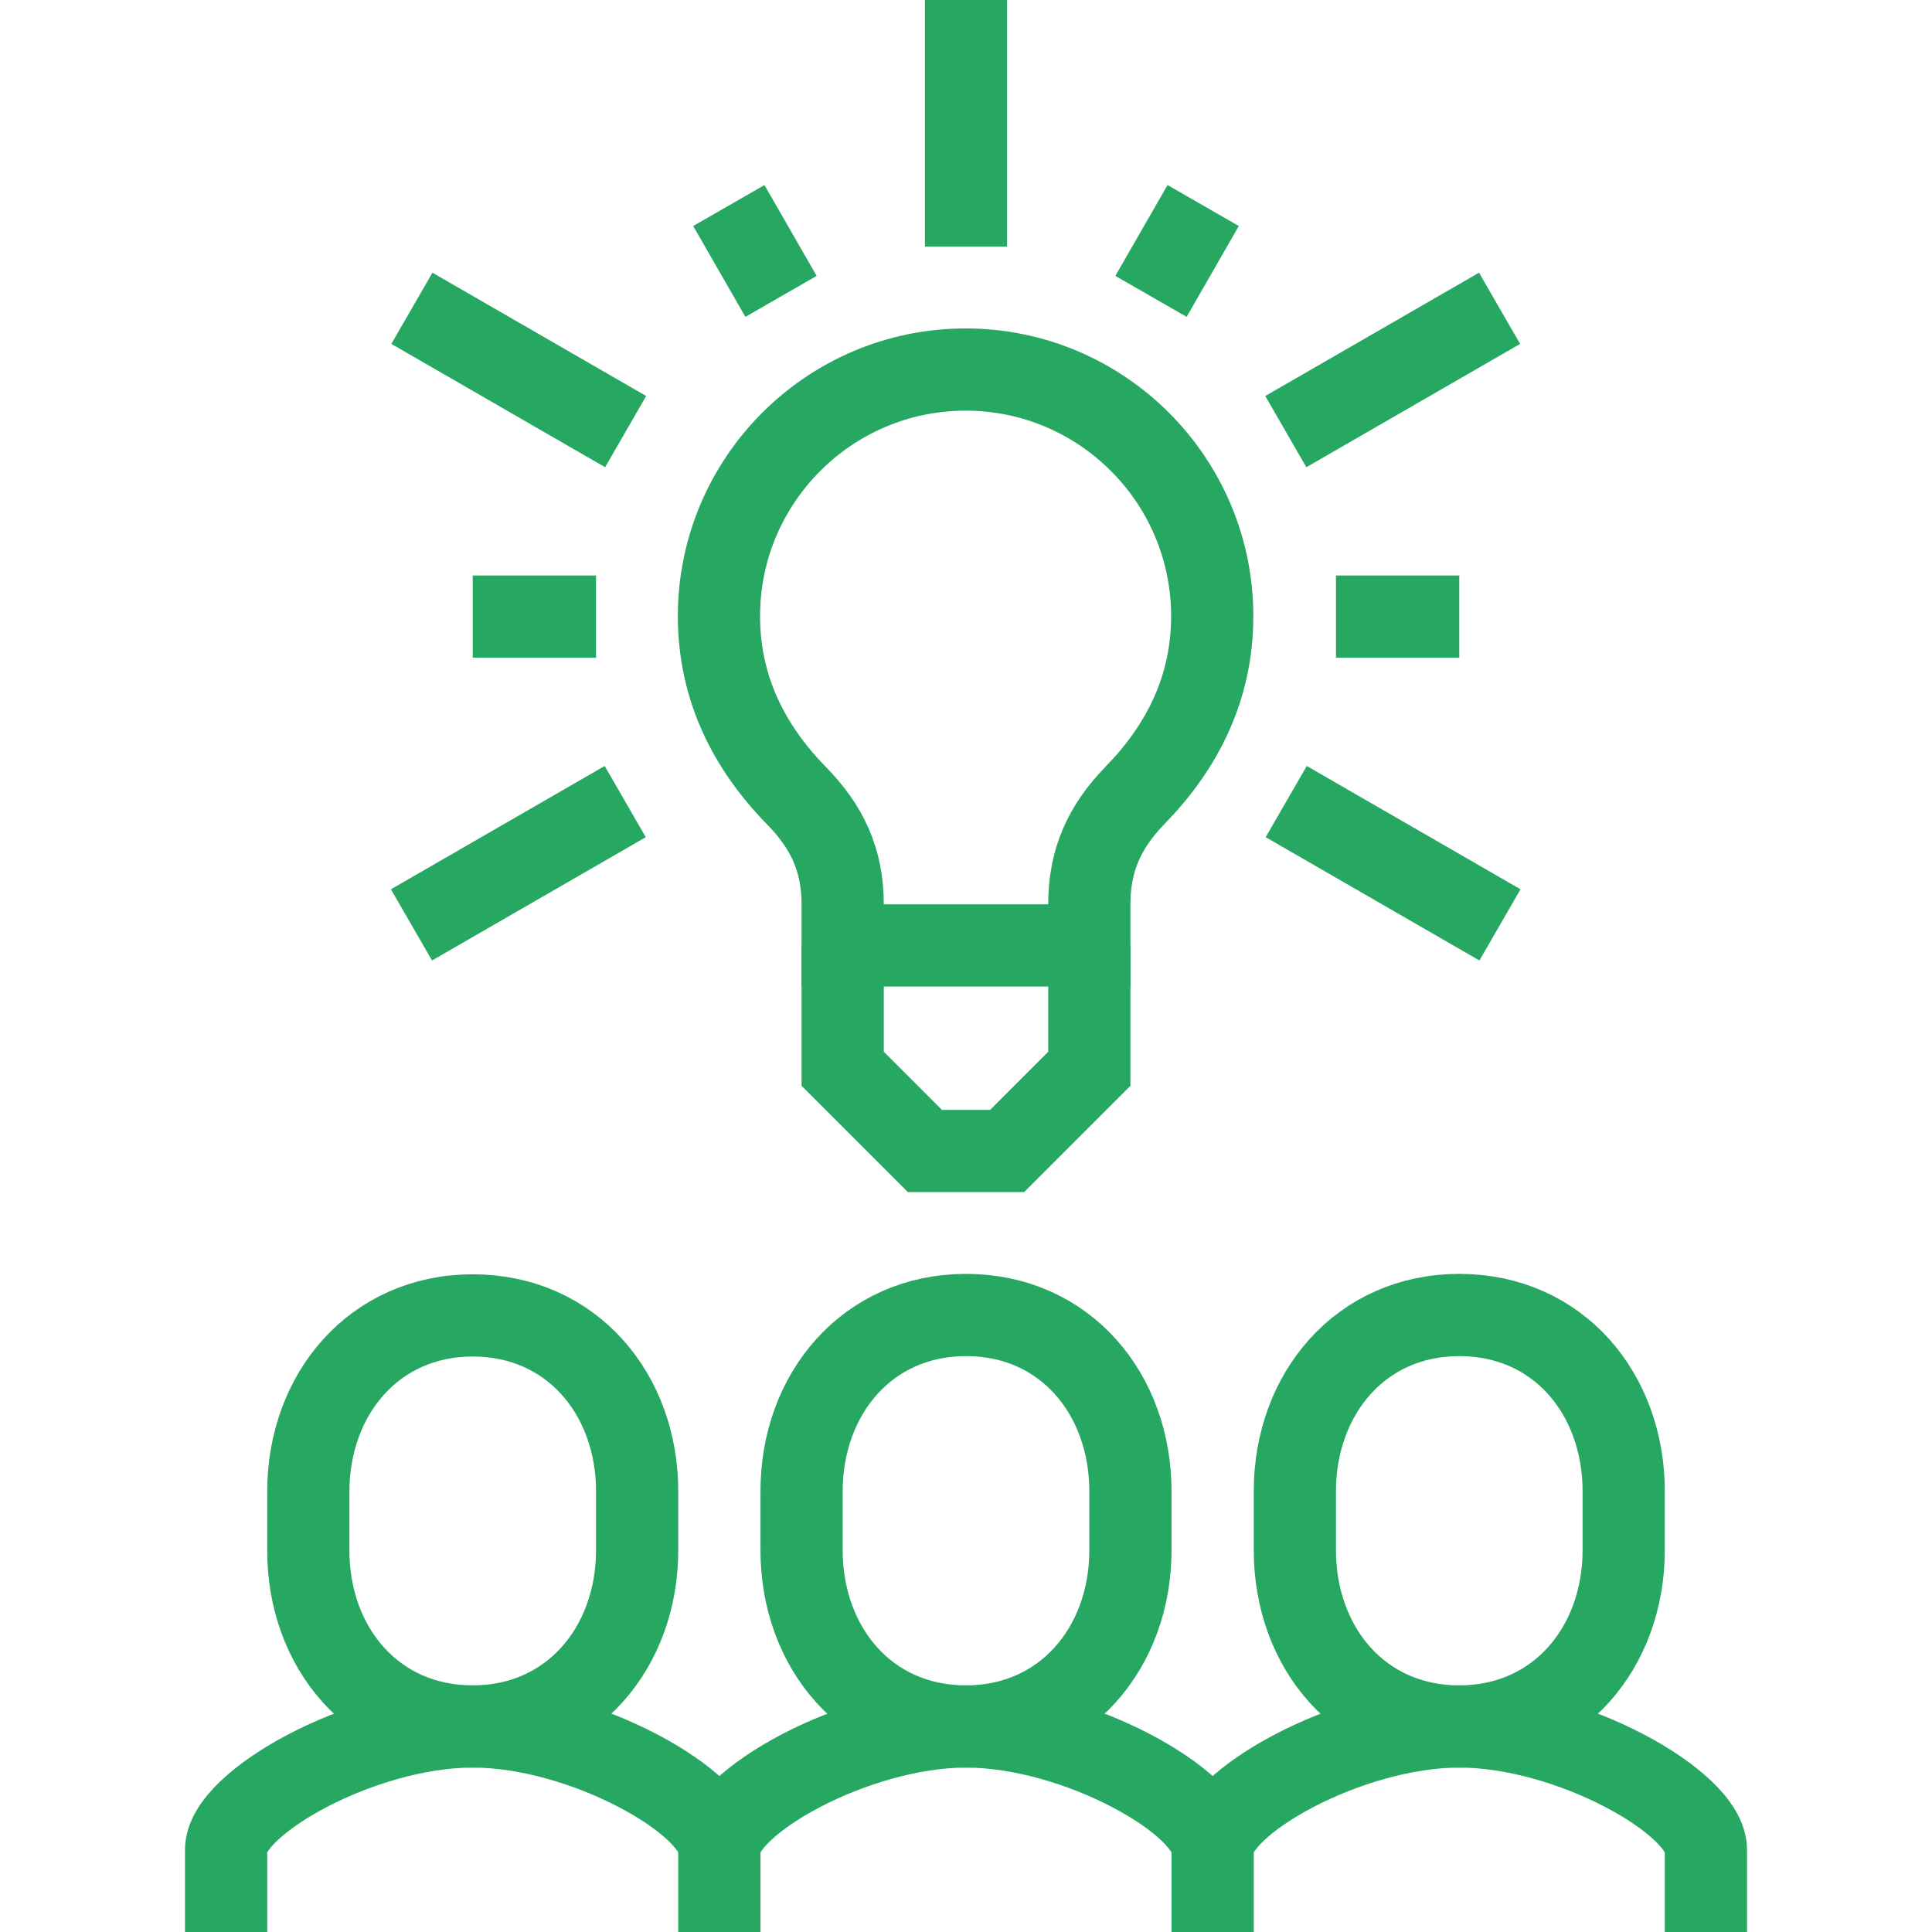
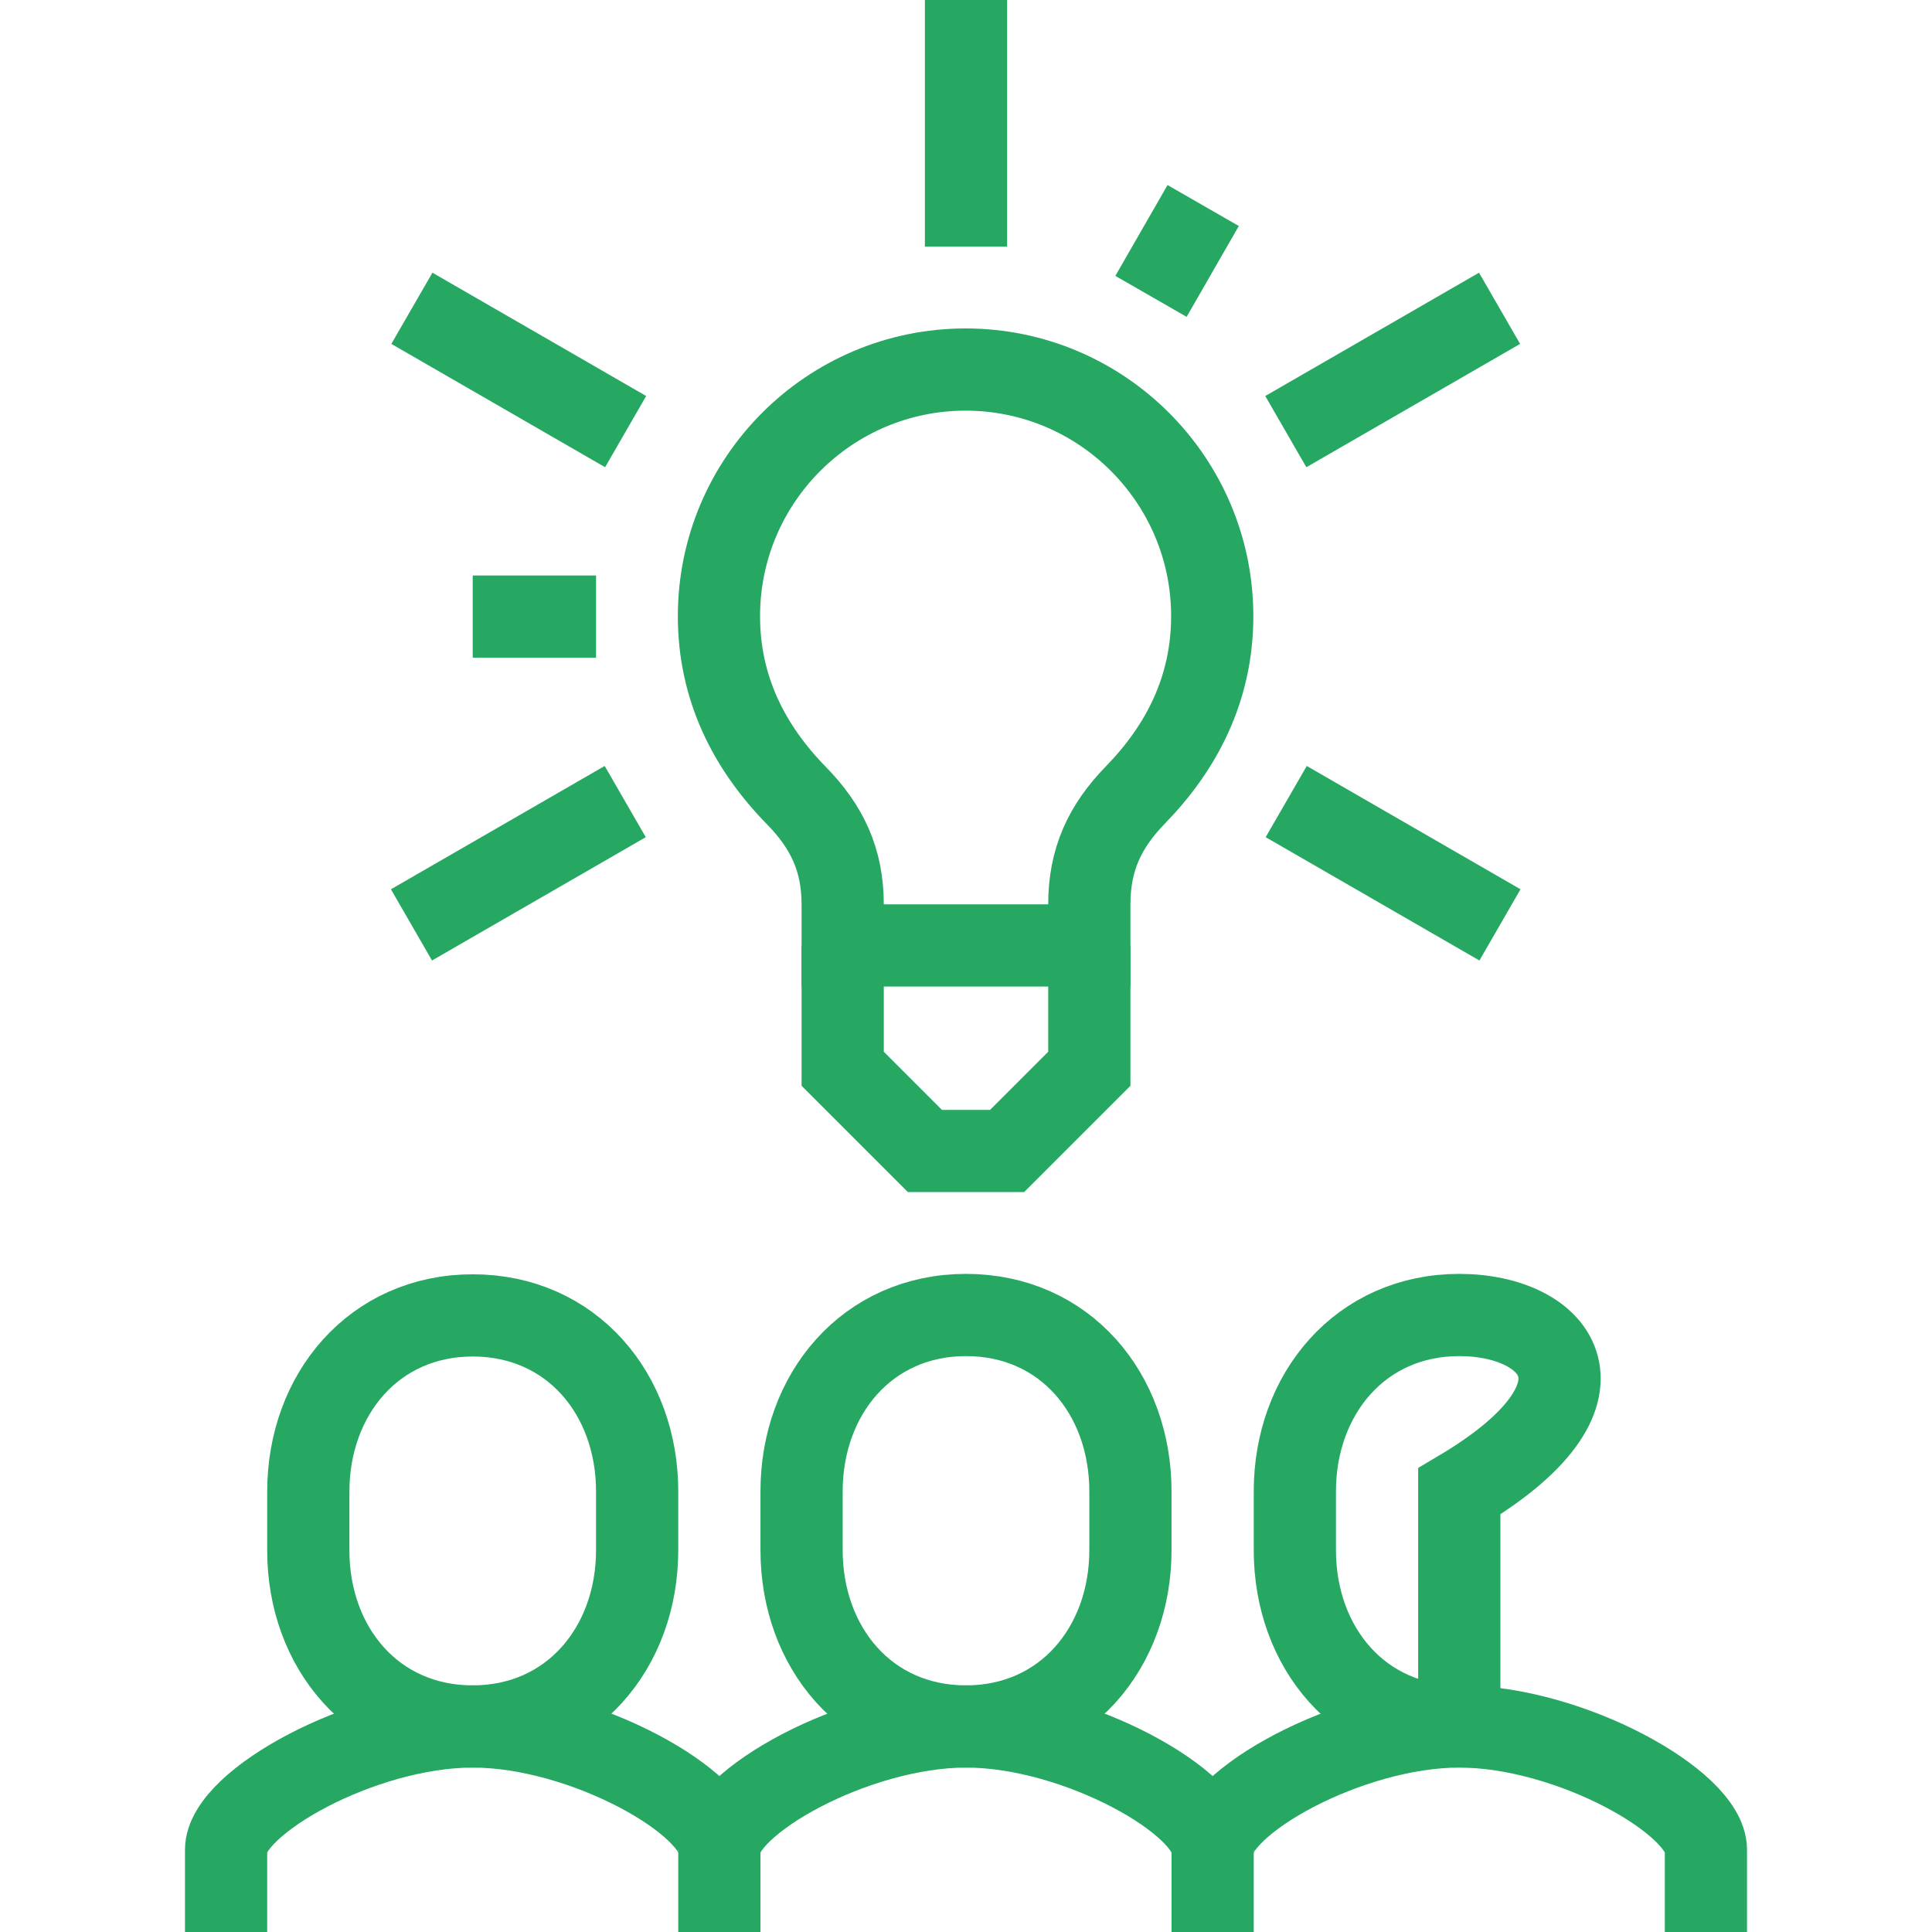
<svg xmlns="http://www.w3.org/2000/svg" width="50" height="50" viewBox="0 0 38 47" fill="none">
  <path d="M13 47V45C13 43.86 16.31 42 19 42C21.7 42 25 43.86 25 45V47" stroke="#26A862" stroke-width="2" stroke-miterlimit="10" />
  <path d="M19 42C21.4 42 23 40.08 23 37.71V36.28C23 33.91 21.41 31.99 19 31.99C16.6 31.99 15 33.91 15 36.28V37.71C15 40.08 16.59 42 19 42Z" stroke="#26A862" stroke-width="2" stroke-miterlimit="10" />
  <path d="M25 45C25 43.86 28.31 42 31 42C33.7 42 37 43.86 37 45V47" stroke="#26A862" stroke-width="2" stroke-miterlimit="10" />
-   <path d="M31 42C33.4 42 35 40.08 35 37.71V36.28C35 33.91 33.41 31.99 31 31.99C28.6 31.99 27 33.91 27 36.28V37.71C27 40.08 28.59 42 31 42Z" stroke="#26A862" stroke-width="2" stroke-miterlimit="10" />
+   <path d="M31 42V36.28C35 33.91 33.41 31.99 31 31.99C28.6 31.99 27 33.91 27 36.28V37.71C27 40.08 28.59 42 31 42Z" stroke="#26A862" stroke-width="2" stroke-miterlimit="10" />
  <path d="M1 47V45C1 43.86 4.3 42 7 42C9.7 42 13 43.86 13 45" stroke="#26A862" stroke-width="2" stroke-miterlimit="10" />
  <path d="M7 42C9.4 42 11 40.08 11 37.71V36.28C11 33.92 9.41 32 7 32C4.6 32 3 33.92 3 36.29V37.72C3 40.08 4.59 42 7 42Z" stroke="#26A862" stroke-width="2" stroke-miterlimit="10" />
  <path d="M19 6V0" stroke="#26A862" stroke-width="2" stroke-miterlimit="10" />
  <path d="M26.78 10.5L31.98 7.5" stroke="#26A862" stroke-width="2" stroke-miterlimit="10" />
  <path d="M26.79 19.5L31.99 22.5" stroke="#26A862" stroke-width="2" stroke-miterlimit="10" />
-   <path d="M13.23 5L14.5 7.21" stroke="#26A862" stroke-width="2" stroke-miterlimit="10" />
-   <path d="M31 15H28" stroke="#26A862" stroke-width="2" stroke-miterlimit="10" />
  <path d="M24.77 5L23.5 7.21" stroke="#26A862" stroke-width="2" stroke-miterlimit="10" />
  <path d="M10.72 10.5L5.52 7.5" stroke="#26A862" stroke-width="2" stroke-miterlimit="10" />
  <path d="M10.71 19.5L5.51 22.5" stroke="#26A862" stroke-width="2" stroke-miterlimit="10" />
  <path d="M7 15H10" stroke="#26A862" stroke-width="2" stroke-miterlimit="10" />
  <path d="M16 23V26L18 28H20L22 26V23" stroke="#26A862" stroke-width="2" stroke-miterlimit="10" />
  <path d="M22 23V22C22 20.92 22.37 20.11 23.12 19.34C24.25 18.18 24.99 16.75 24.99 14.99C24.99 11.68 22.3 8.99 18.99 8.99C15.68 8.99 12.99 11.68 12.99 14.99C12.99 16.75 13.73 18.18 14.86 19.34C15.62 20.11 16 20.92 16 22V23H22Z" stroke="#26A862" stroke-width="2" stroke-miterlimit="10" />
</svg>